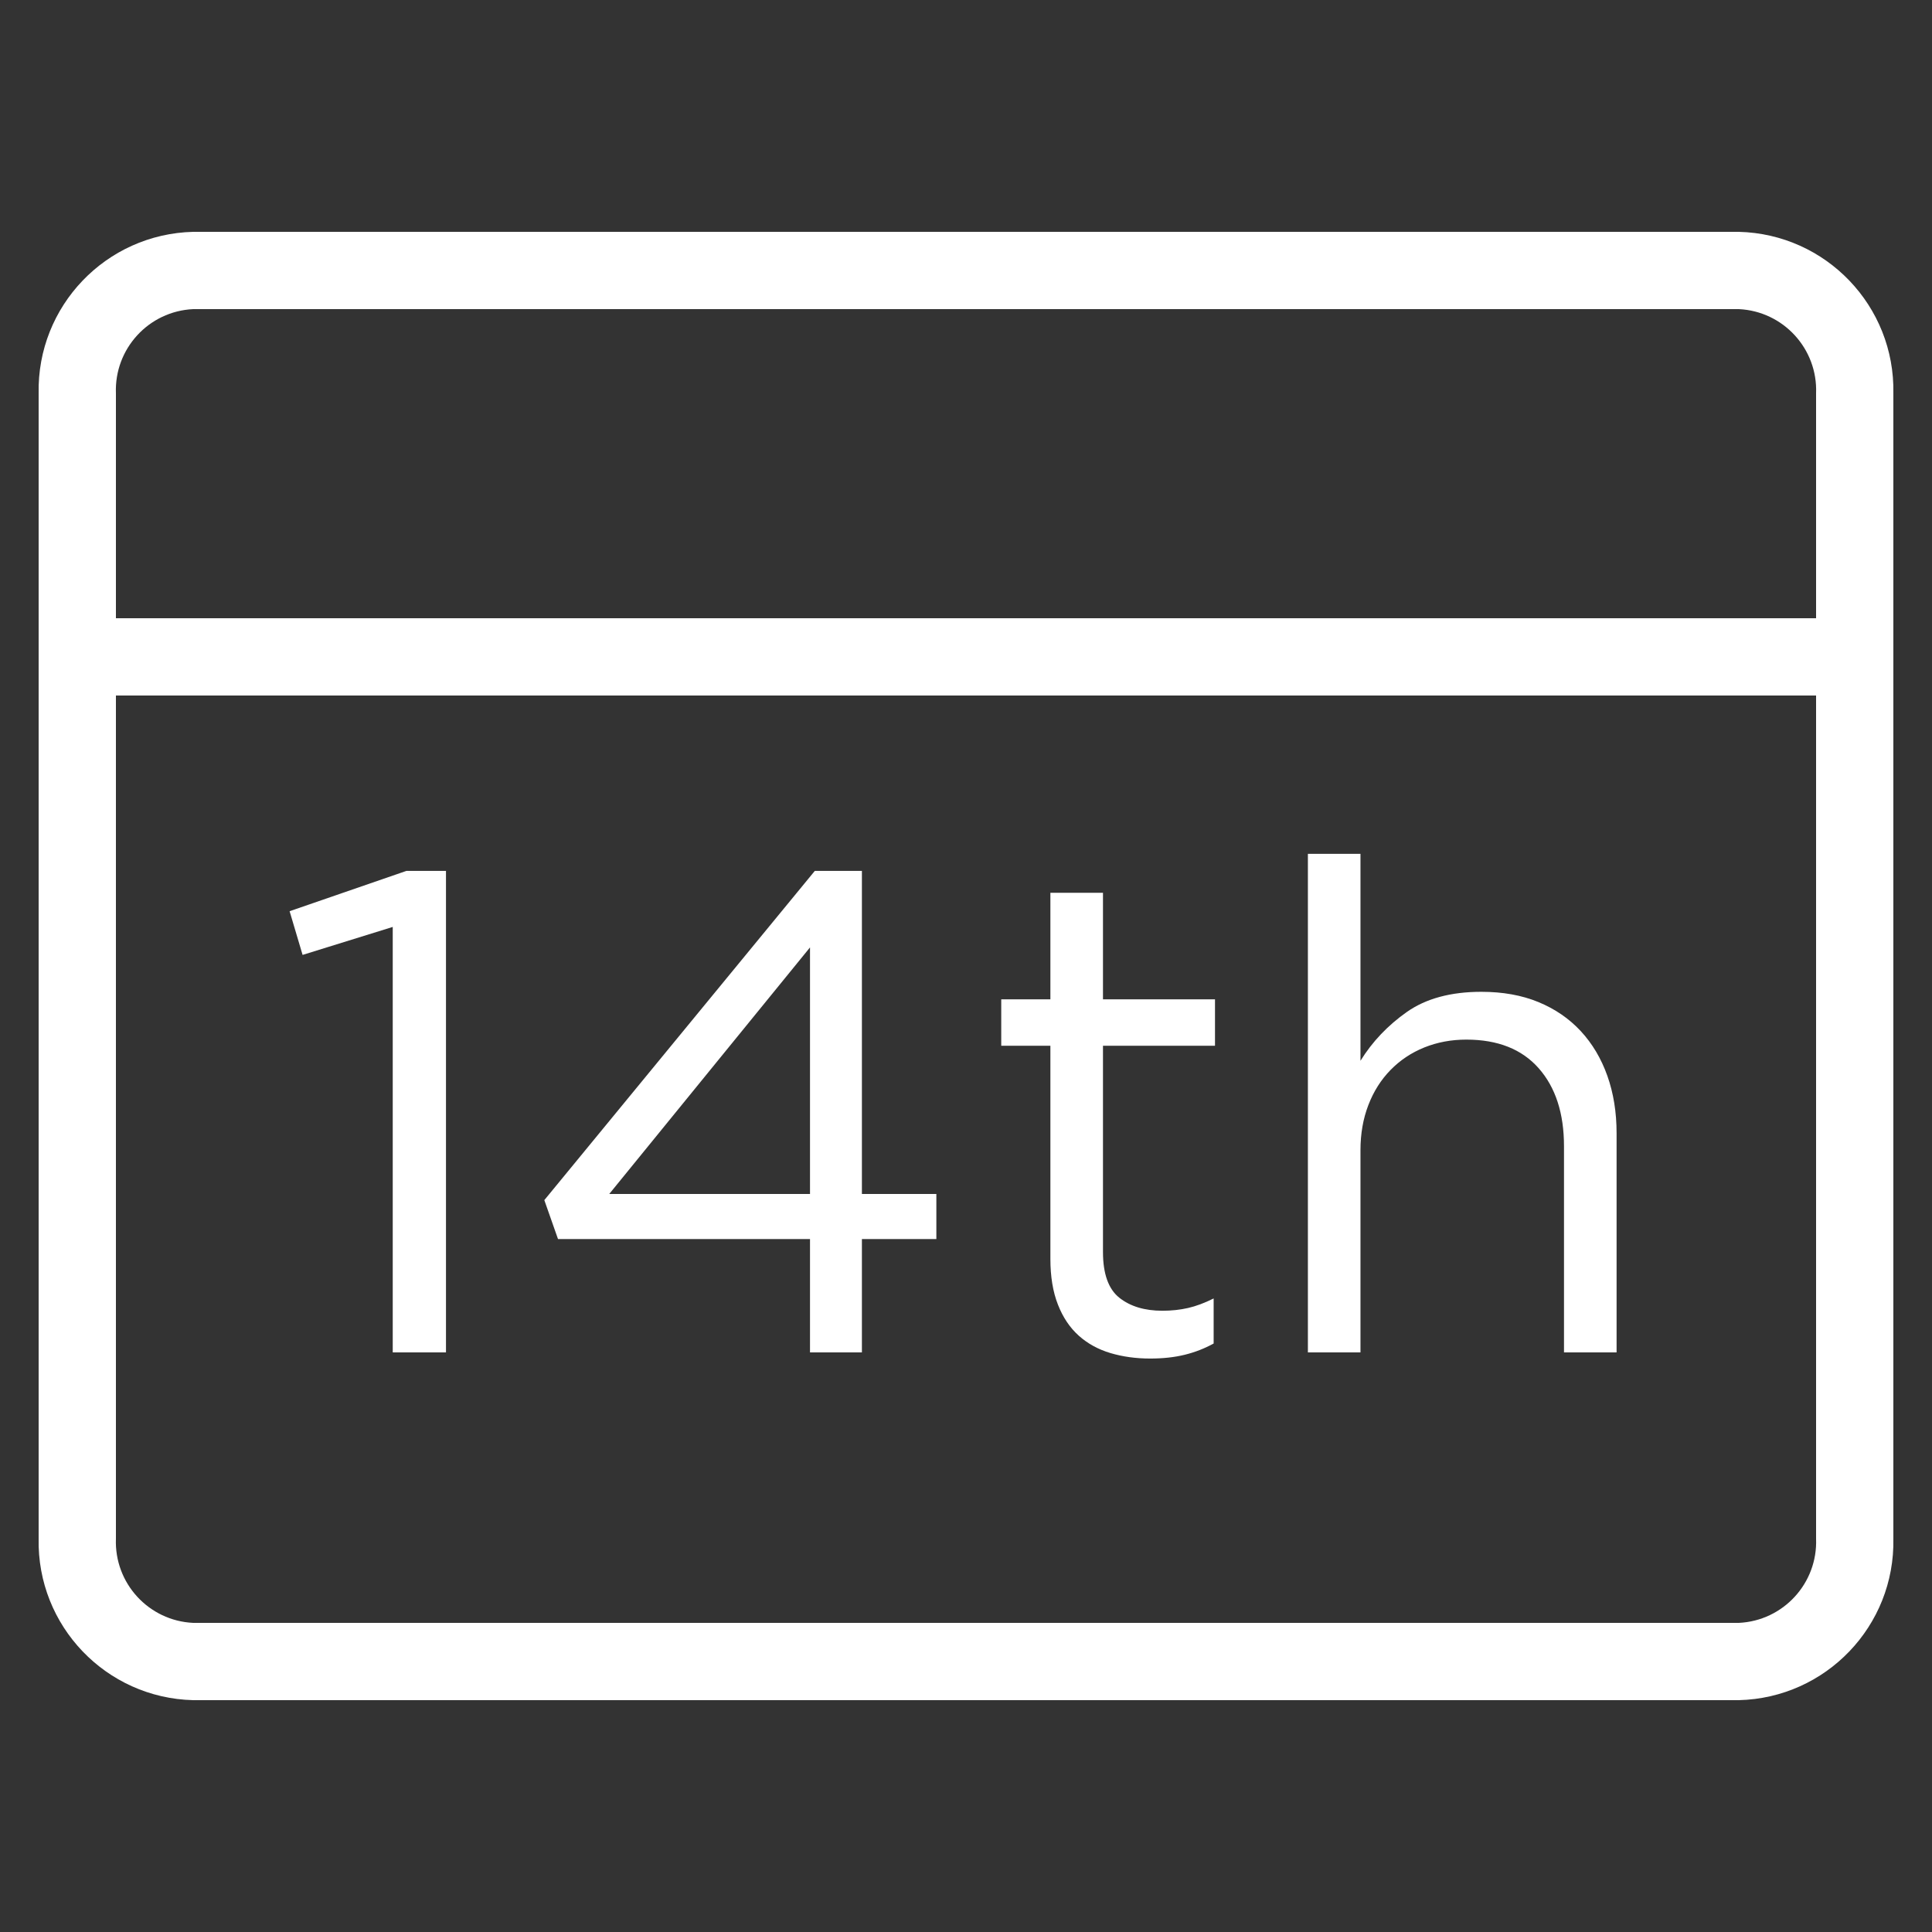
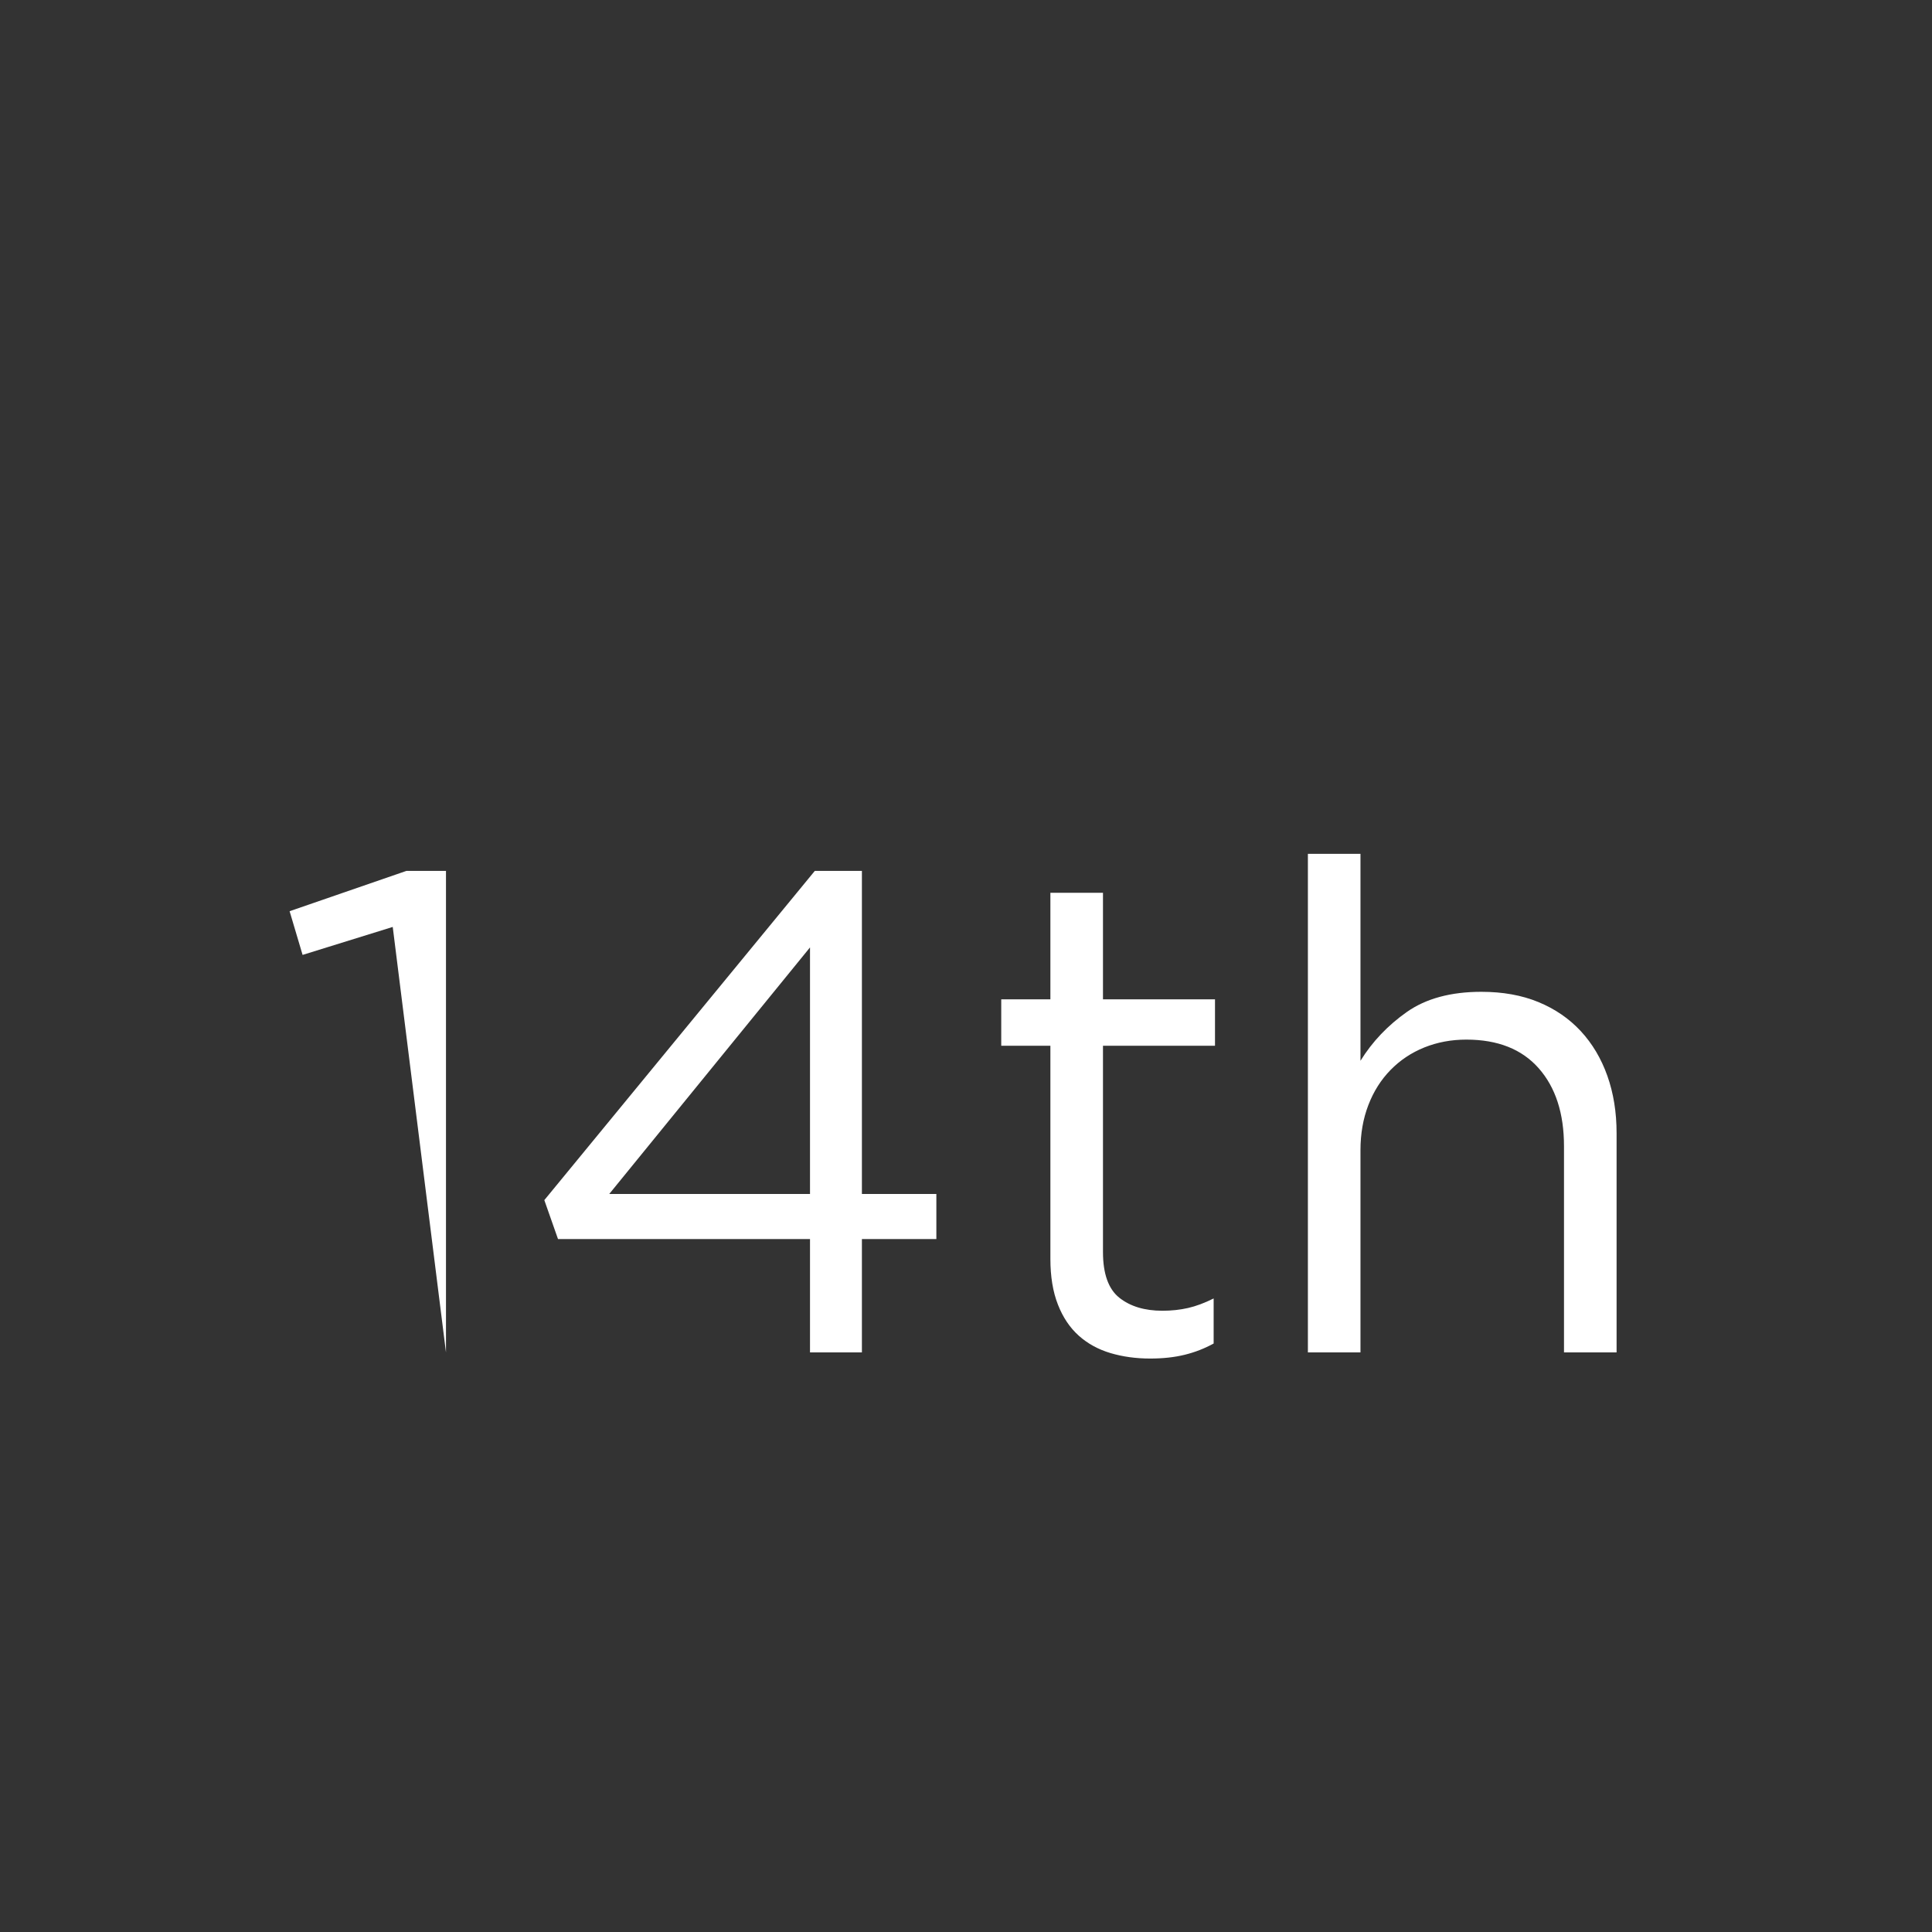
<svg xmlns="http://www.w3.org/2000/svg" width="50px" height="50px" viewBox="0 0 50 50" version="1.1">
  <rect x="0" y="0" width="50" height="50" fill="#333333" stroke="none" />
  <title>calender</title>
  <desc>Created with Sketch.</desc>
  <defs />
  <g id="in-app-icons" stroke="none" stroke-width="1" fill="none" fill-rule="evenodd">
    <g id="calender" fill="#FFFFFF">
      <g id="calendar" transform="translate(0, 6)">
-         <path d="M45,38 L5,38 C2.743,37.945 0.955,36.077 1,33.82 L1,4.18 C0.955,1.923 2.743,0.055 5,0 L45,0 C47.257,0.055 49.045,1.923 49,4.18 L49,33.82 C49.045,36.077 47.257,37.945 45,38 Z M5,2 C3.848,2.054 2.955,3.027 3,4.18 L3,33.82 C2.955,34.973 3.848,35.946 5,36 L45,36 C46.152,35.946 47.045,34.973 47,33.82 L47,4.18 C47.045,3.027 46.152,2.054 45,2 L5,2 Z M3,10 L47,10 L47,12 L3,12 L3,10 Z" id="Shape" />
-         <path d="M10.164,17.989 L7.831,18.713 L7.495,17.582 L10.517,16.539 L11.542,16.539 L11.542,29 L10.164,29 L10.164,17.989 Z M20.963,24.9 L20.963,18.519 L15.767,24.9 L20.963,24.9 Z M20.963,26.066 L14.441,26.066 L14.087,25.059 L21.087,16.539 L22.306,16.539 L22.306,24.9 L24.233,24.9 L24.233,26.066 L22.306,26.066 L22.306,29 L20.963,29 L20.963,26.066 Z M29.765,29.159 C29.4,29.159 29.058,29.112 28.74,29.018 C28.422,28.923 28.148,28.773 27.918,28.567 C27.688,28.361 27.508,28.093 27.379,27.763 C27.249,27.433 27.184,27.038 27.184,26.579 L27.184,21.064 L25.912,21.064 L25.912,19.862 L27.184,19.862 L27.184,17.105 L28.545,17.105 L28.545,19.862 L31.444,19.862 L31.444,21.064 L28.545,21.064 L28.545,26.402 C28.545,26.967 28.687,27.362 28.969,27.586 C29.252,27.81 29.623,27.922 30.083,27.922 C30.319,27.922 30.54,27.898 30.746,27.851 C30.952,27.804 31.173,27.722 31.409,27.604 L31.409,28.77 C31.173,28.9 30.923,28.997 30.657,29.062 C30.392,29.127 30.095,29.159 29.765,29.159 L29.765,29.159 Z M33.848,16.098 L35.209,16.098 L35.209,21.453 C35.515,20.958 35.916,20.537 36.41,20.189 C36.905,19.842 37.548,19.668 38.337,19.668 C38.891,19.668 39.383,19.756 39.813,19.933 C40.243,20.11 40.608,20.36 40.909,20.684 C41.209,21.008 41.439,21.394 41.598,21.842 C41.757,22.29 41.837,22.784 41.837,23.326 L41.837,29 L40.476,29 L40.476,23.662 C40.476,22.814 40.258,22.142 39.822,21.647 C39.386,21.152 38.761,20.905 37.948,20.905 C37.559,20.905 37.197,20.973 36.861,21.108 C36.525,21.244 36.234,21.438 35.986,21.692 C35.739,21.945 35.547,22.248 35.412,22.602 C35.276,22.955 35.209,23.344 35.209,23.768 L35.209,29 L33.848,29 L33.848,16.098 Z" id="14th" />
+         <path d="M10.164,17.989 L7.831,18.713 L7.495,17.582 L10.517,16.539 L11.542,16.539 L11.542,29 L10.164,17.989 Z M20.963,24.9 L20.963,18.519 L15.767,24.9 L20.963,24.9 Z M20.963,26.066 L14.441,26.066 L14.087,25.059 L21.087,16.539 L22.306,16.539 L22.306,24.9 L24.233,24.9 L24.233,26.066 L22.306,26.066 L22.306,29 L20.963,29 L20.963,26.066 Z M29.765,29.159 C29.4,29.159 29.058,29.112 28.74,29.018 C28.422,28.923 28.148,28.773 27.918,28.567 C27.688,28.361 27.508,28.093 27.379,27.763 C27.249,27.433 27.184,27.038 27.184,26.579 L27.184,21.064 L25.912,21.064 L25.912,19.862 L27.184,19.862 L27.184,17.105 L28.545,17.105 L28.545,19.862 L31.444,19.862 L31.444,21.064 L28.545,21.064 L28.545,26.402 C28.545,26.967 28.687,27.362 28.969,27.586 C29.252,27.81 29.623,27.922 30.083,27.922 C30.319,27.922 30.54,27.898 30.746,27.851 C30.952,27.804 31.173,27.722 31.409,27.604 L31.409,28.77 C31.173,28.9 30.923,28.997 30.657,29.062 C30.392,29.127 30.095,29.159 29.765,29.159 L29.765,29.159 Z M33.848,16.098 L35.209,16.098 L35.209,21.453 C35.515,20.958 35.916,20.537 36.41,20.189 C36.905,19.842 37.548,19.668 38.337,19.668 C38.891,19.668 39.383,19.756 39.813,19.933 C40.243,20.11 40.608,20.36 40.909,20.684 C41.209,21.008 41.439,21.394 41.598,21.842 C41.757,22.29 41.837,22.784 41.837,23.326 L41.837,29 L40.476,29 L40.476,23.662 C40.476,22.814 40.258,22.142 39.822,21.647 C39.386,21.152 38.761,20.905 37.948,20.905 C37.559,20.905 37.197,20.973 36.861,21.108 C36.525,21.244 36.234,21.438 35.986,21.692 C35.739,21.945 35.547,22.248 35.412,22.602 C35.276,22.955 35.209,23.344 35.209,23.768 L35.209,29 L33.848,29 L33.848,16.098 Z" id="14th" />
      </g>
    </g>
  </g>
</svg>